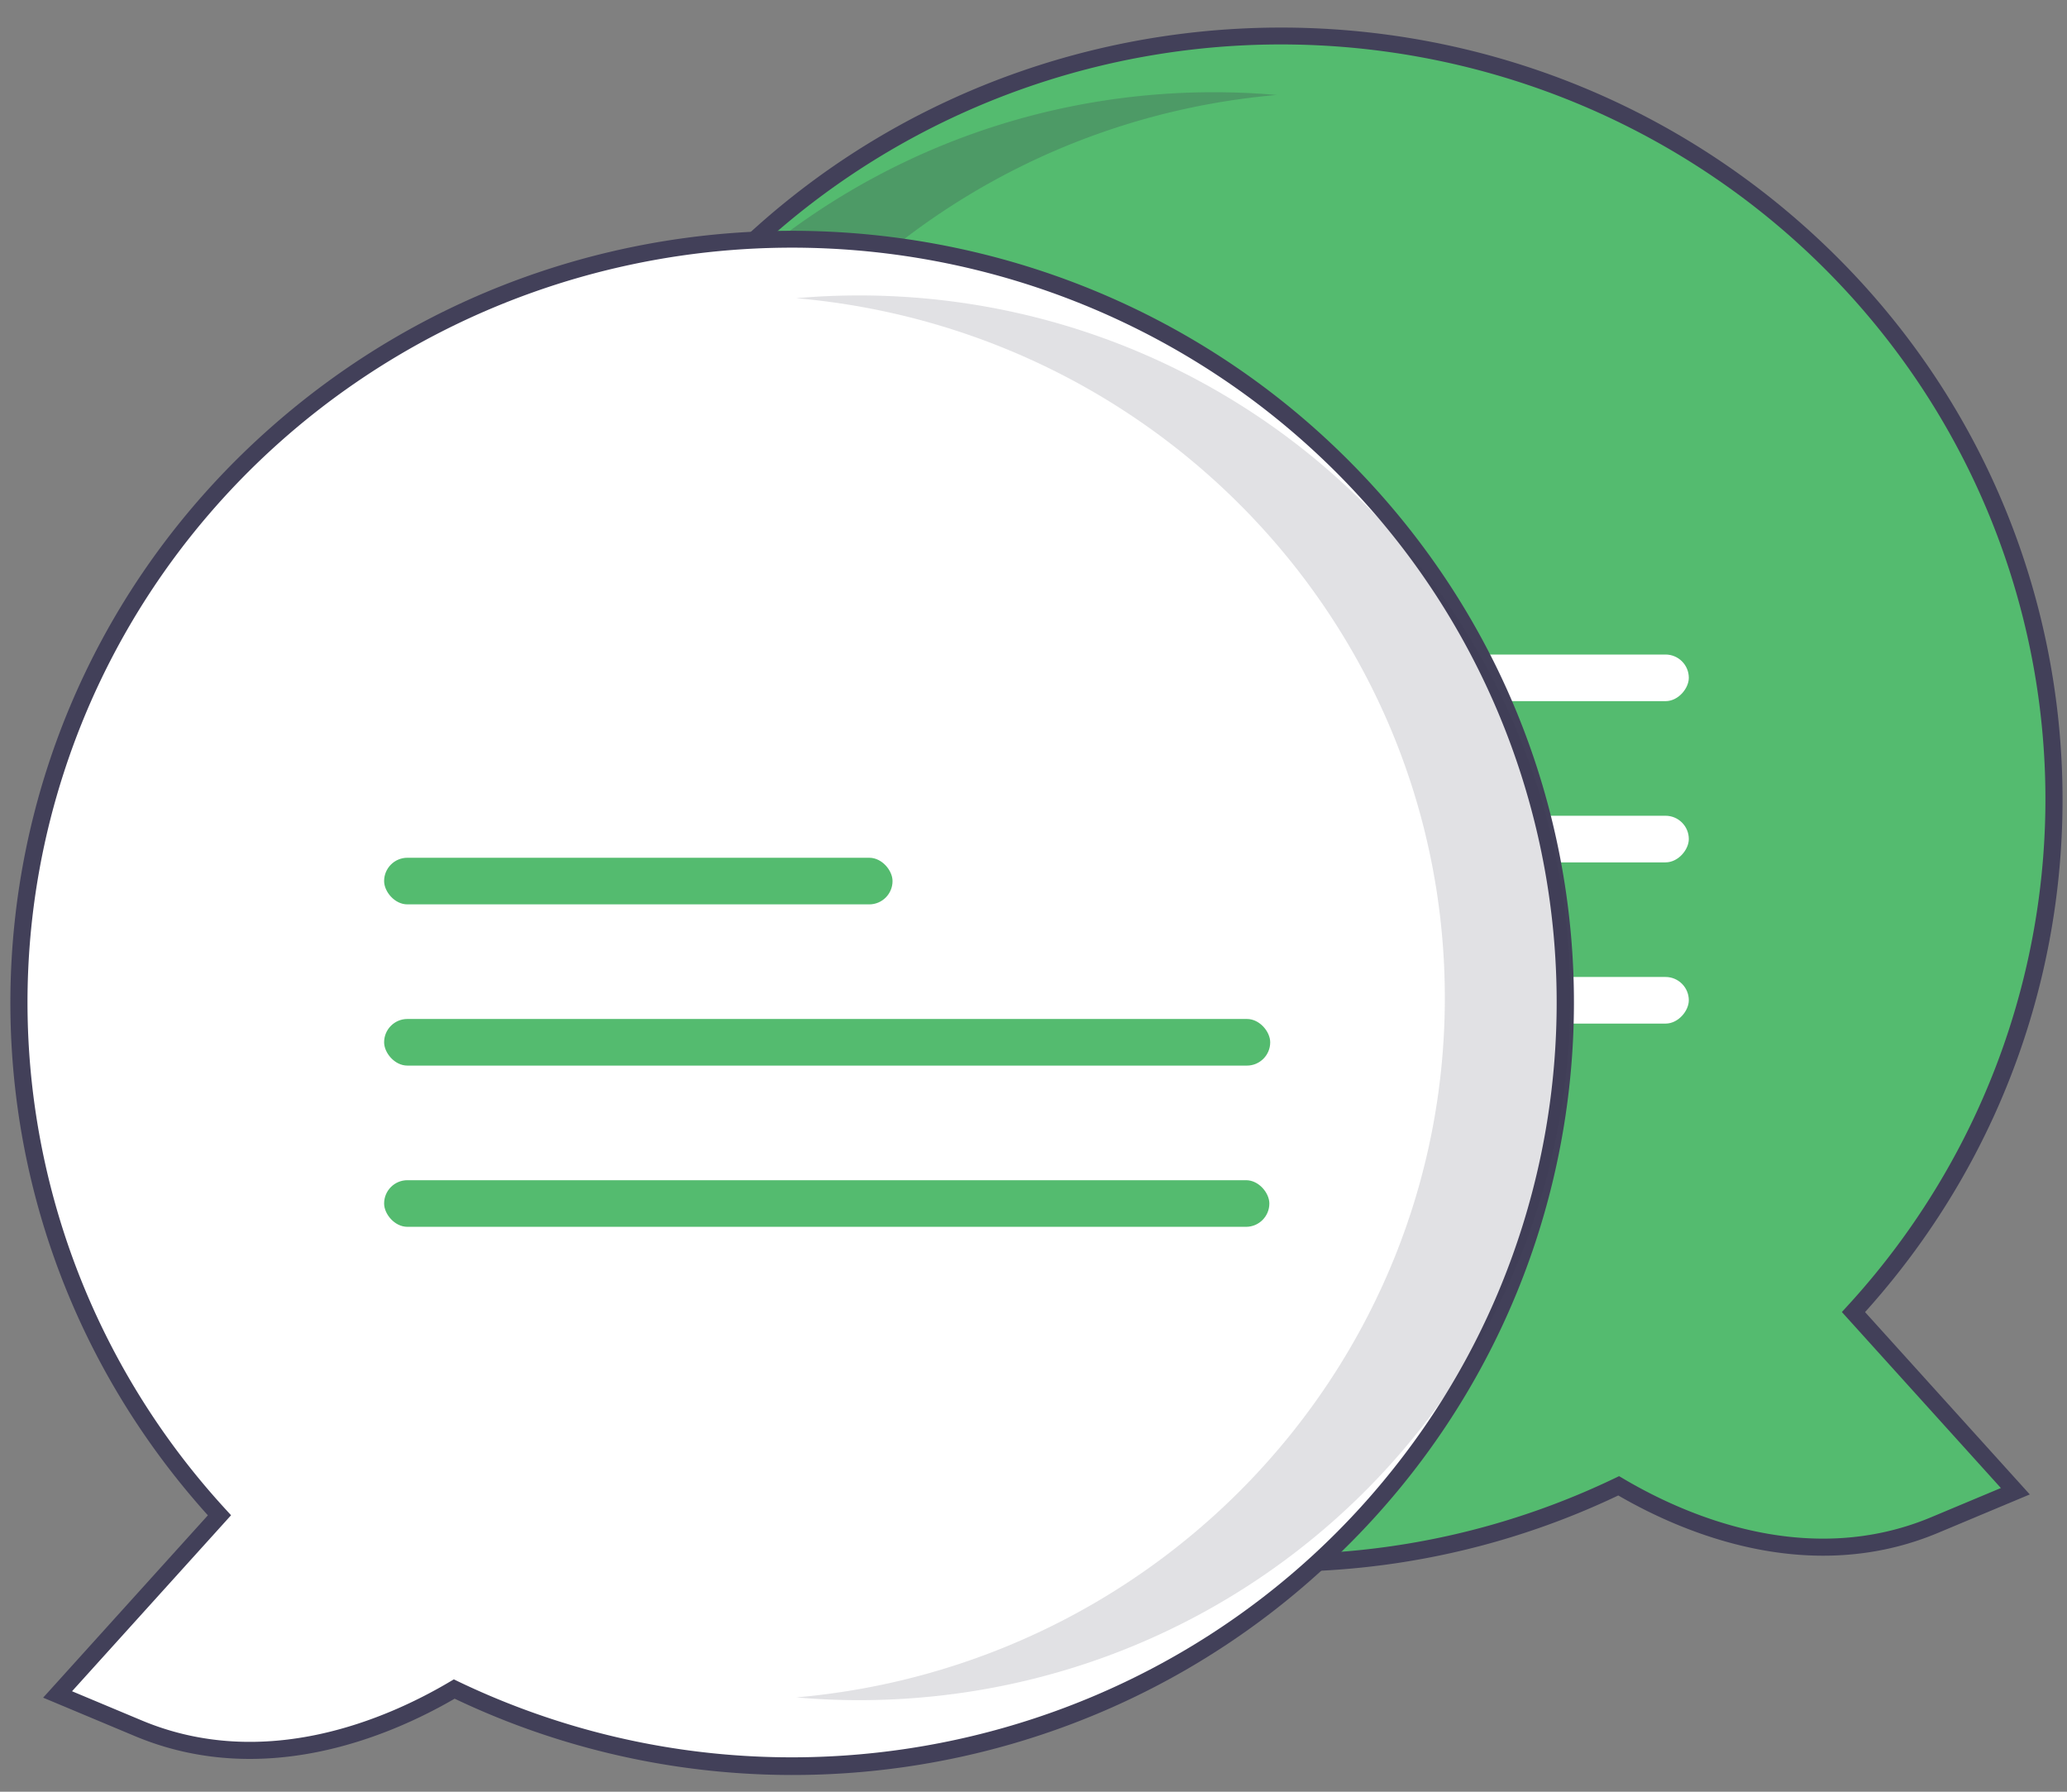
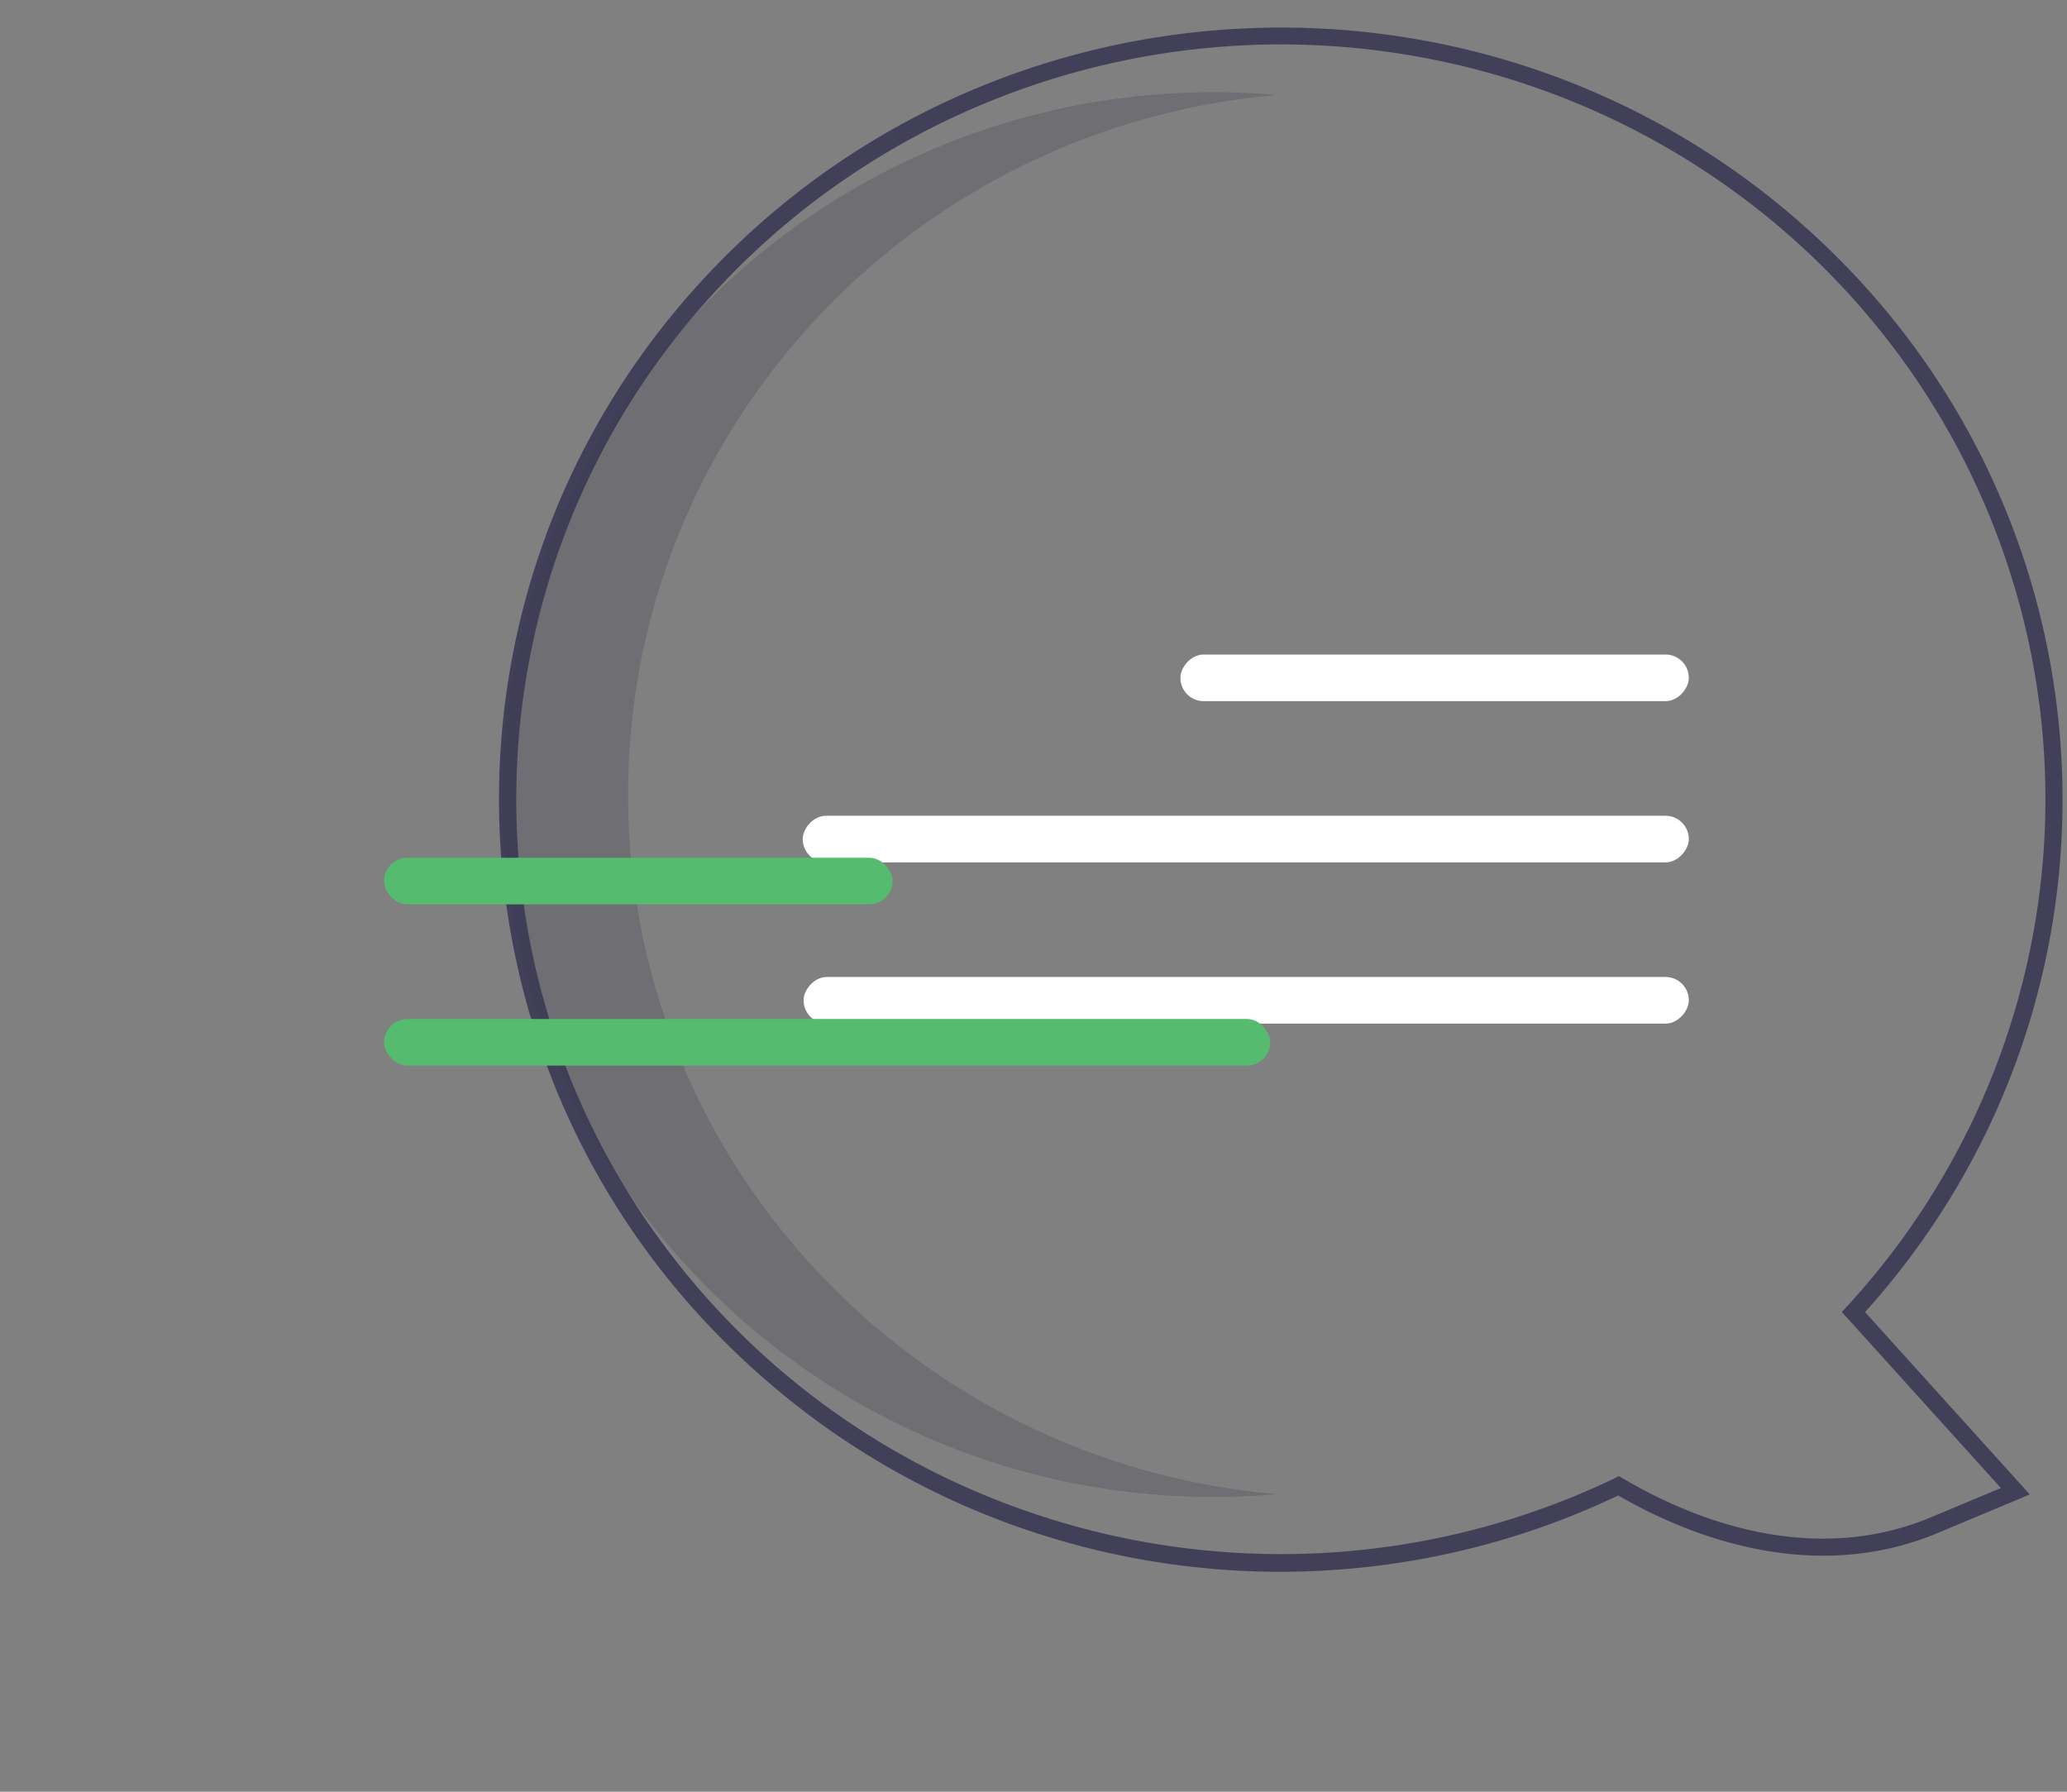
<svg xmlns="http://www.w3.org/2000/svg" width="60" height="52" viewBox="0 0 60 52">
  <rect x="0" y="0" width="60" height="52" fill="#808080" stroke="none" />
  <g fill-rule="nonzero" fill="none">
    <g transform="matrix(-1 0 0 1 59.872 .8)">
-       <path d="M12.885 42.322c-1.992 1.18-5.542 2.657-9.17 1.139l-2.345-.982 4.7-5.2A21.939 21.939 0 0 1 6.1 7.485c7.788-8.44 20.8-9.657 30.054-2.81 9.255 6.847 11.722 19.515 5.698 29.26-6.023 9.746-18.564 13.377-28.967 8.388z" fill="#54BB6F" />
      <path d="M12.897 42.602c-1.914 1.11-5.561 2.643-9.28 1.086L.952 42.572l4.782-5.292c-8.307-9.223-7.49-23.342 1.827-31.572s23.624-7.47 31.993 1.698c8.37 9.17 7.647 23.293-1.614 31.584-6.817 6.138-16.73 7.569-25.042 3.612zM39.132 7.683C33.806 1.885 25.75-.669 17.999.985 10.25 2.64 3.981 8.25 1.56 15.703c-2.423 7.452-.633 15.614 4.696 21.41l.151.165-4.616 5.108 2.023.847c3.591 1.504 7.145-.058 8.943-1.123l.117-.069.122.059c9.563 4.586 21.079 1.833 27.456-6.564a21.686 21.686 0 0 0-1.32-27.853z" fill="#424059" />
      <path d="M41.64 22.26c-.001-10.559-8.171-19.37-18.828-20.304a21.18 21.18 0 0 1 1.826-.08c11.4.007 20.64 9.131 20.64 20.384 0 11.254-9.24 20.378-20.64 20.385-.615 0-1.222-.029-1.823-.08C33.47 41.629 41.64 32.819 41.64 22.26z" fill="#3B394F" opacity=".25" />
      <rect fill="#FFF" x="10.85" y="18.196" width="14.758" height="1.353" rx=".676" />
      <rect fill="#FFF" x="10.85" y="22.875" width="25.721" height="1.353" rx=".676" />
      <rect fill="#FFF" x="10.85" y="27.554" width="25.696" height="1.353" rx=".676" />
    </g>
    <g transform="translate(.3 6.698)">
-       <path d="M12.885 42.322c-1.992 1.18-5.542 2.657-9.17 1.139l-2.345-.982 4.7-5.2A21.939 21.939 0 0 1 6.1 7.485c7.788-8.44 20.8-9.657 30.054-2.81 9.255 6.847 11.722 19.515 5.698 29.26-6.023 9.746-18.564 13.377-28.967 8.388z" fill="#FFF" />
-       <path d="M12.897 42.602c-1.914 1.11-5.561 2.643-9.28 1.086L.952 42.572l4.782-5.292c-8.307-9.223-7.49-23.342 1.827-31.572s23.624-7.47 31.993 1.698c8.37 9.17 7.647 23.293-1.614 31.584-6.817 6.138-16.73 7.569-25.042 3.612zM39.132 7.683C33.806 1.885 25.75-.669 17.999.985 10.25 2.64 3.981 8.25 1.56 15.703c-2.423 7.452-.633 15.614 4.696 21.41l.151.165-4.616 5.108 2.023.847c3.591 1.504 7.145-.058 8.943-1.123l.117-.069.122.059c9.563 4.586 21.079 1.833 27.456-6.564a21.686 21.686 0 0 0-1.32-27.853z" fill="#424059" />
-       <path d="M41.64 22.26c-.001-10.559-8.171-19.37-18.828-20.304a21.18 21.18 0 0 1 1.826-.08c11.4.007 20.64 9.131 20.64 20.384 0 11.254-9.24 20.378-20.64 20.385-.615 0-1.222-.029-1.823-.08C33.47 41.629 41.64 32.819 41.64 22.26z" fill="#3B394F" opacity=".15" />
      <rect fill="#54BB6F" x="10.85" y="18.196" width="14.758" height="1.353" rx=".676" />
      <rect fill="#54BB6F" x="10.85" y="22.875" width="25.721" height="1.353" rx=".676" />
-       <rect fill="#54BB6F" x="10.85" y="27.554" width="25.696" height="1.353" rx=".676" />
    </g>
  </g>
</svg>